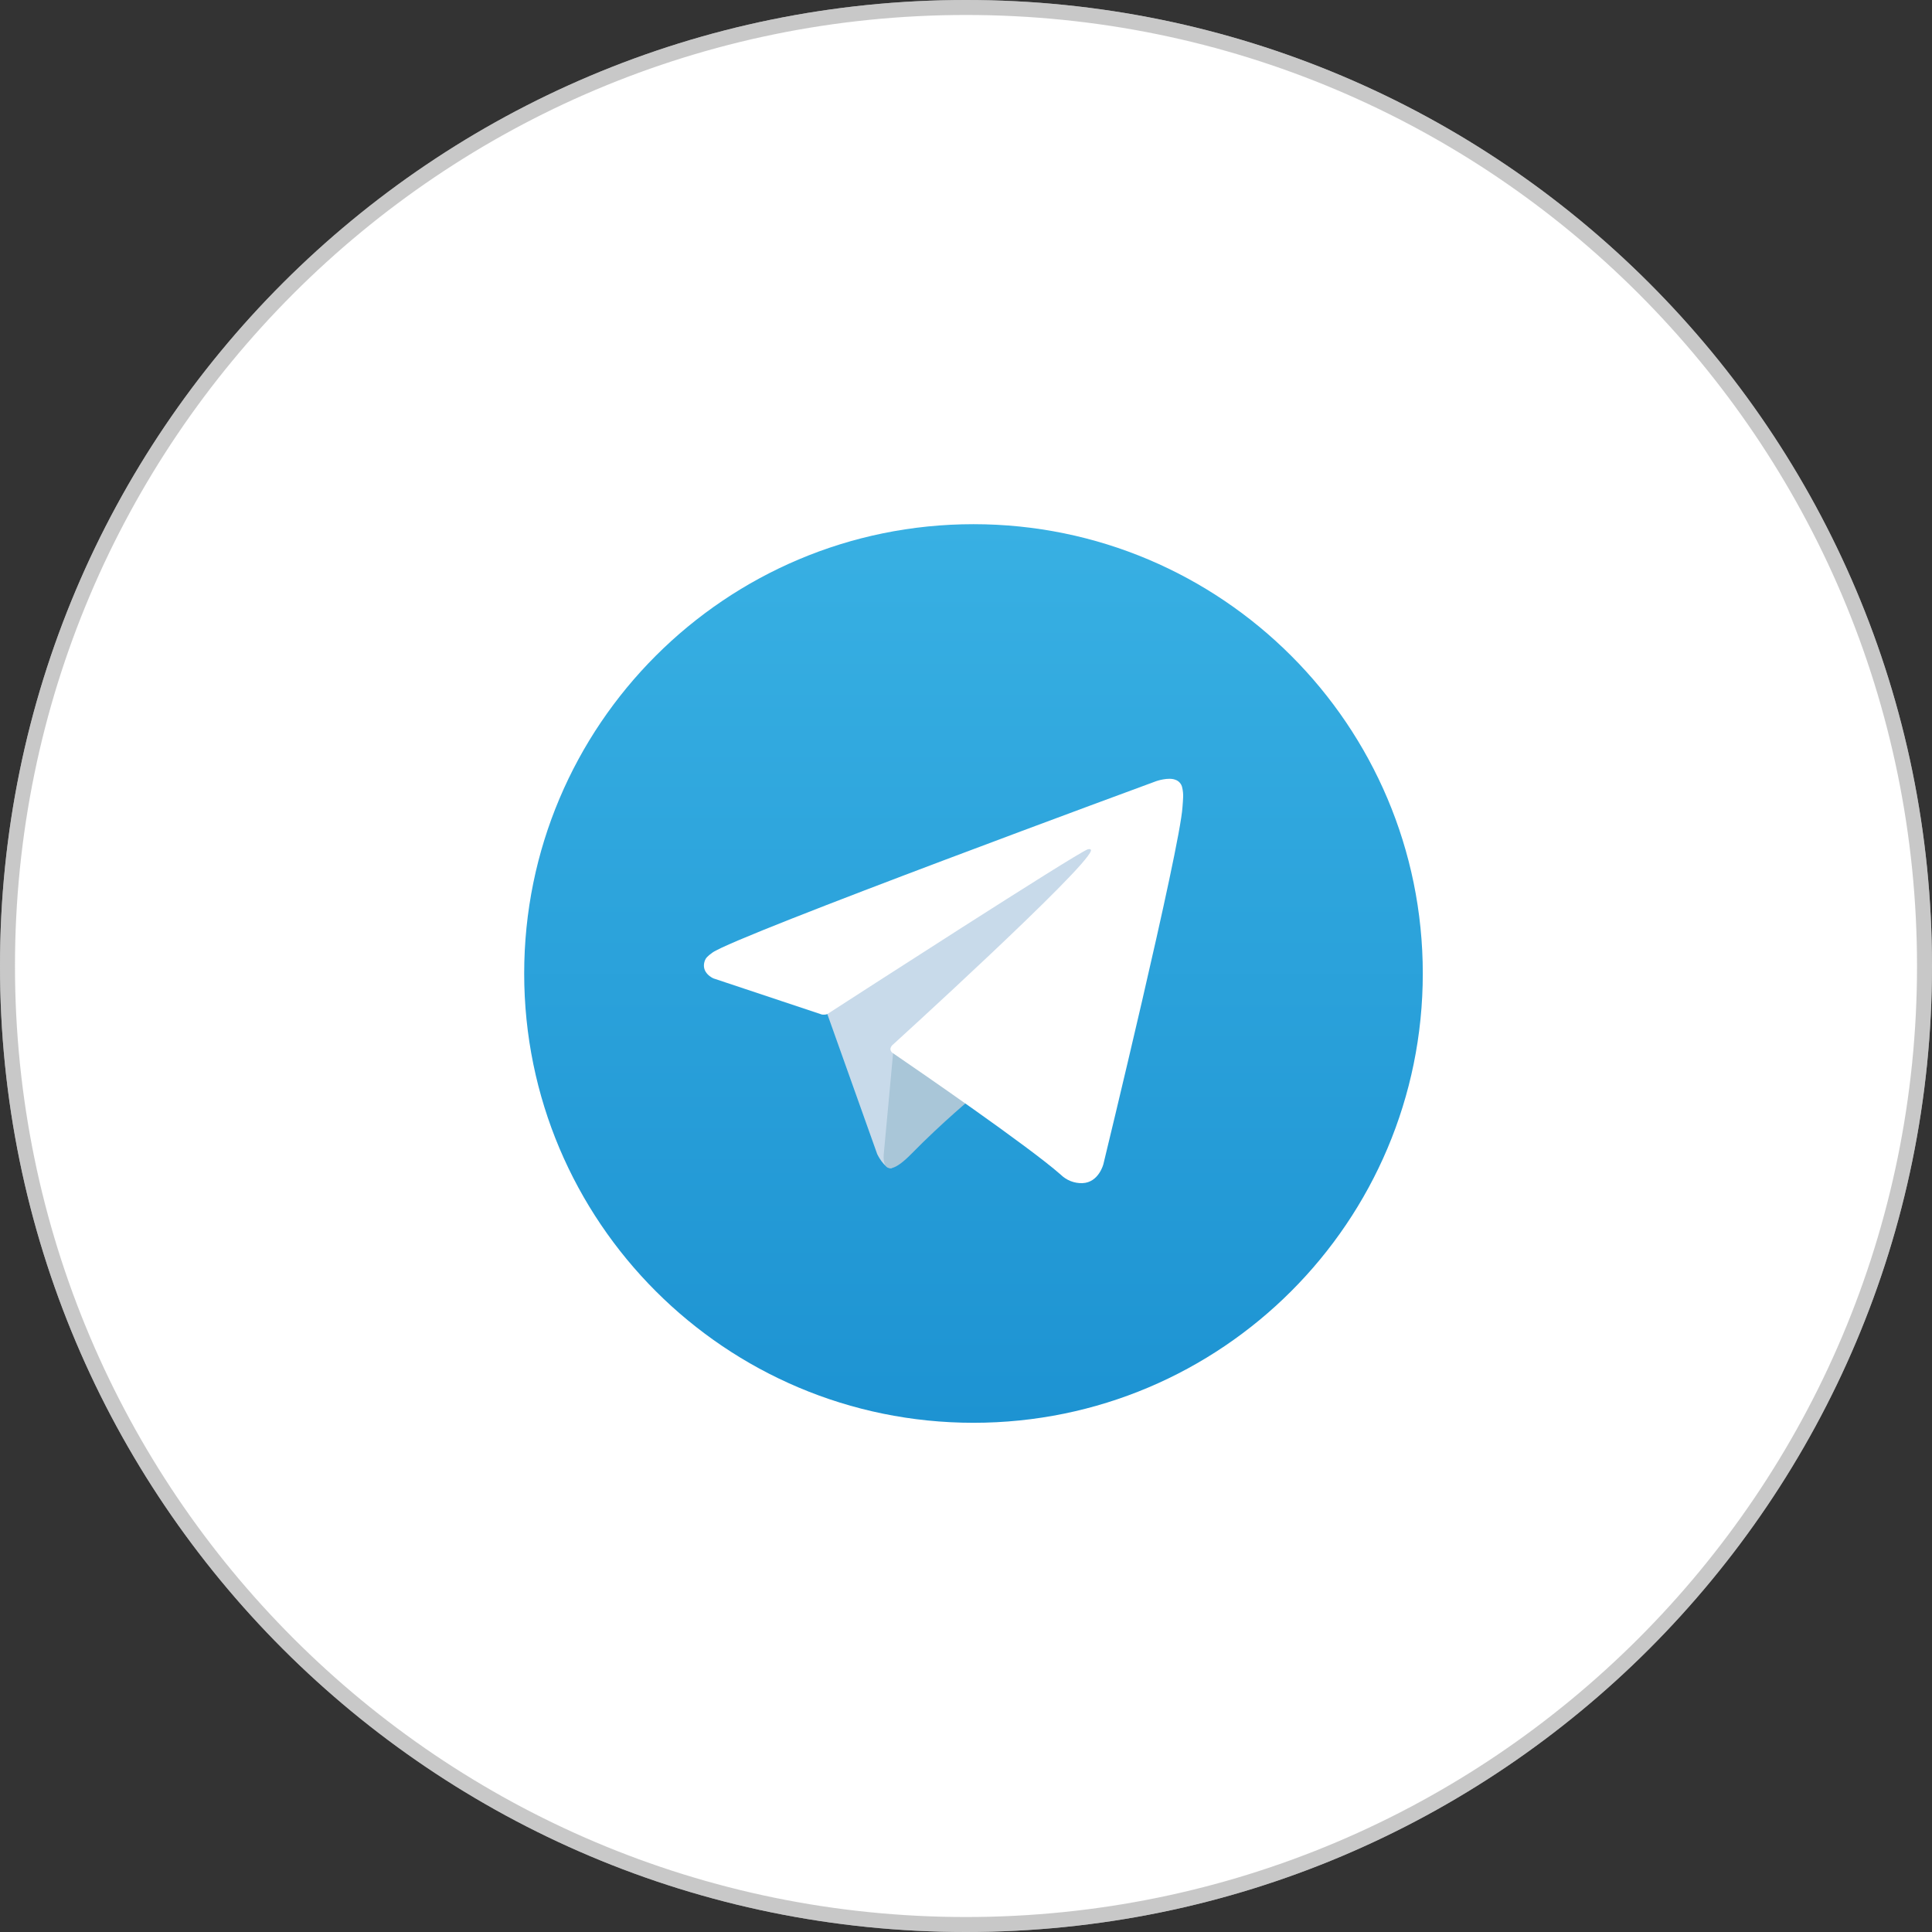
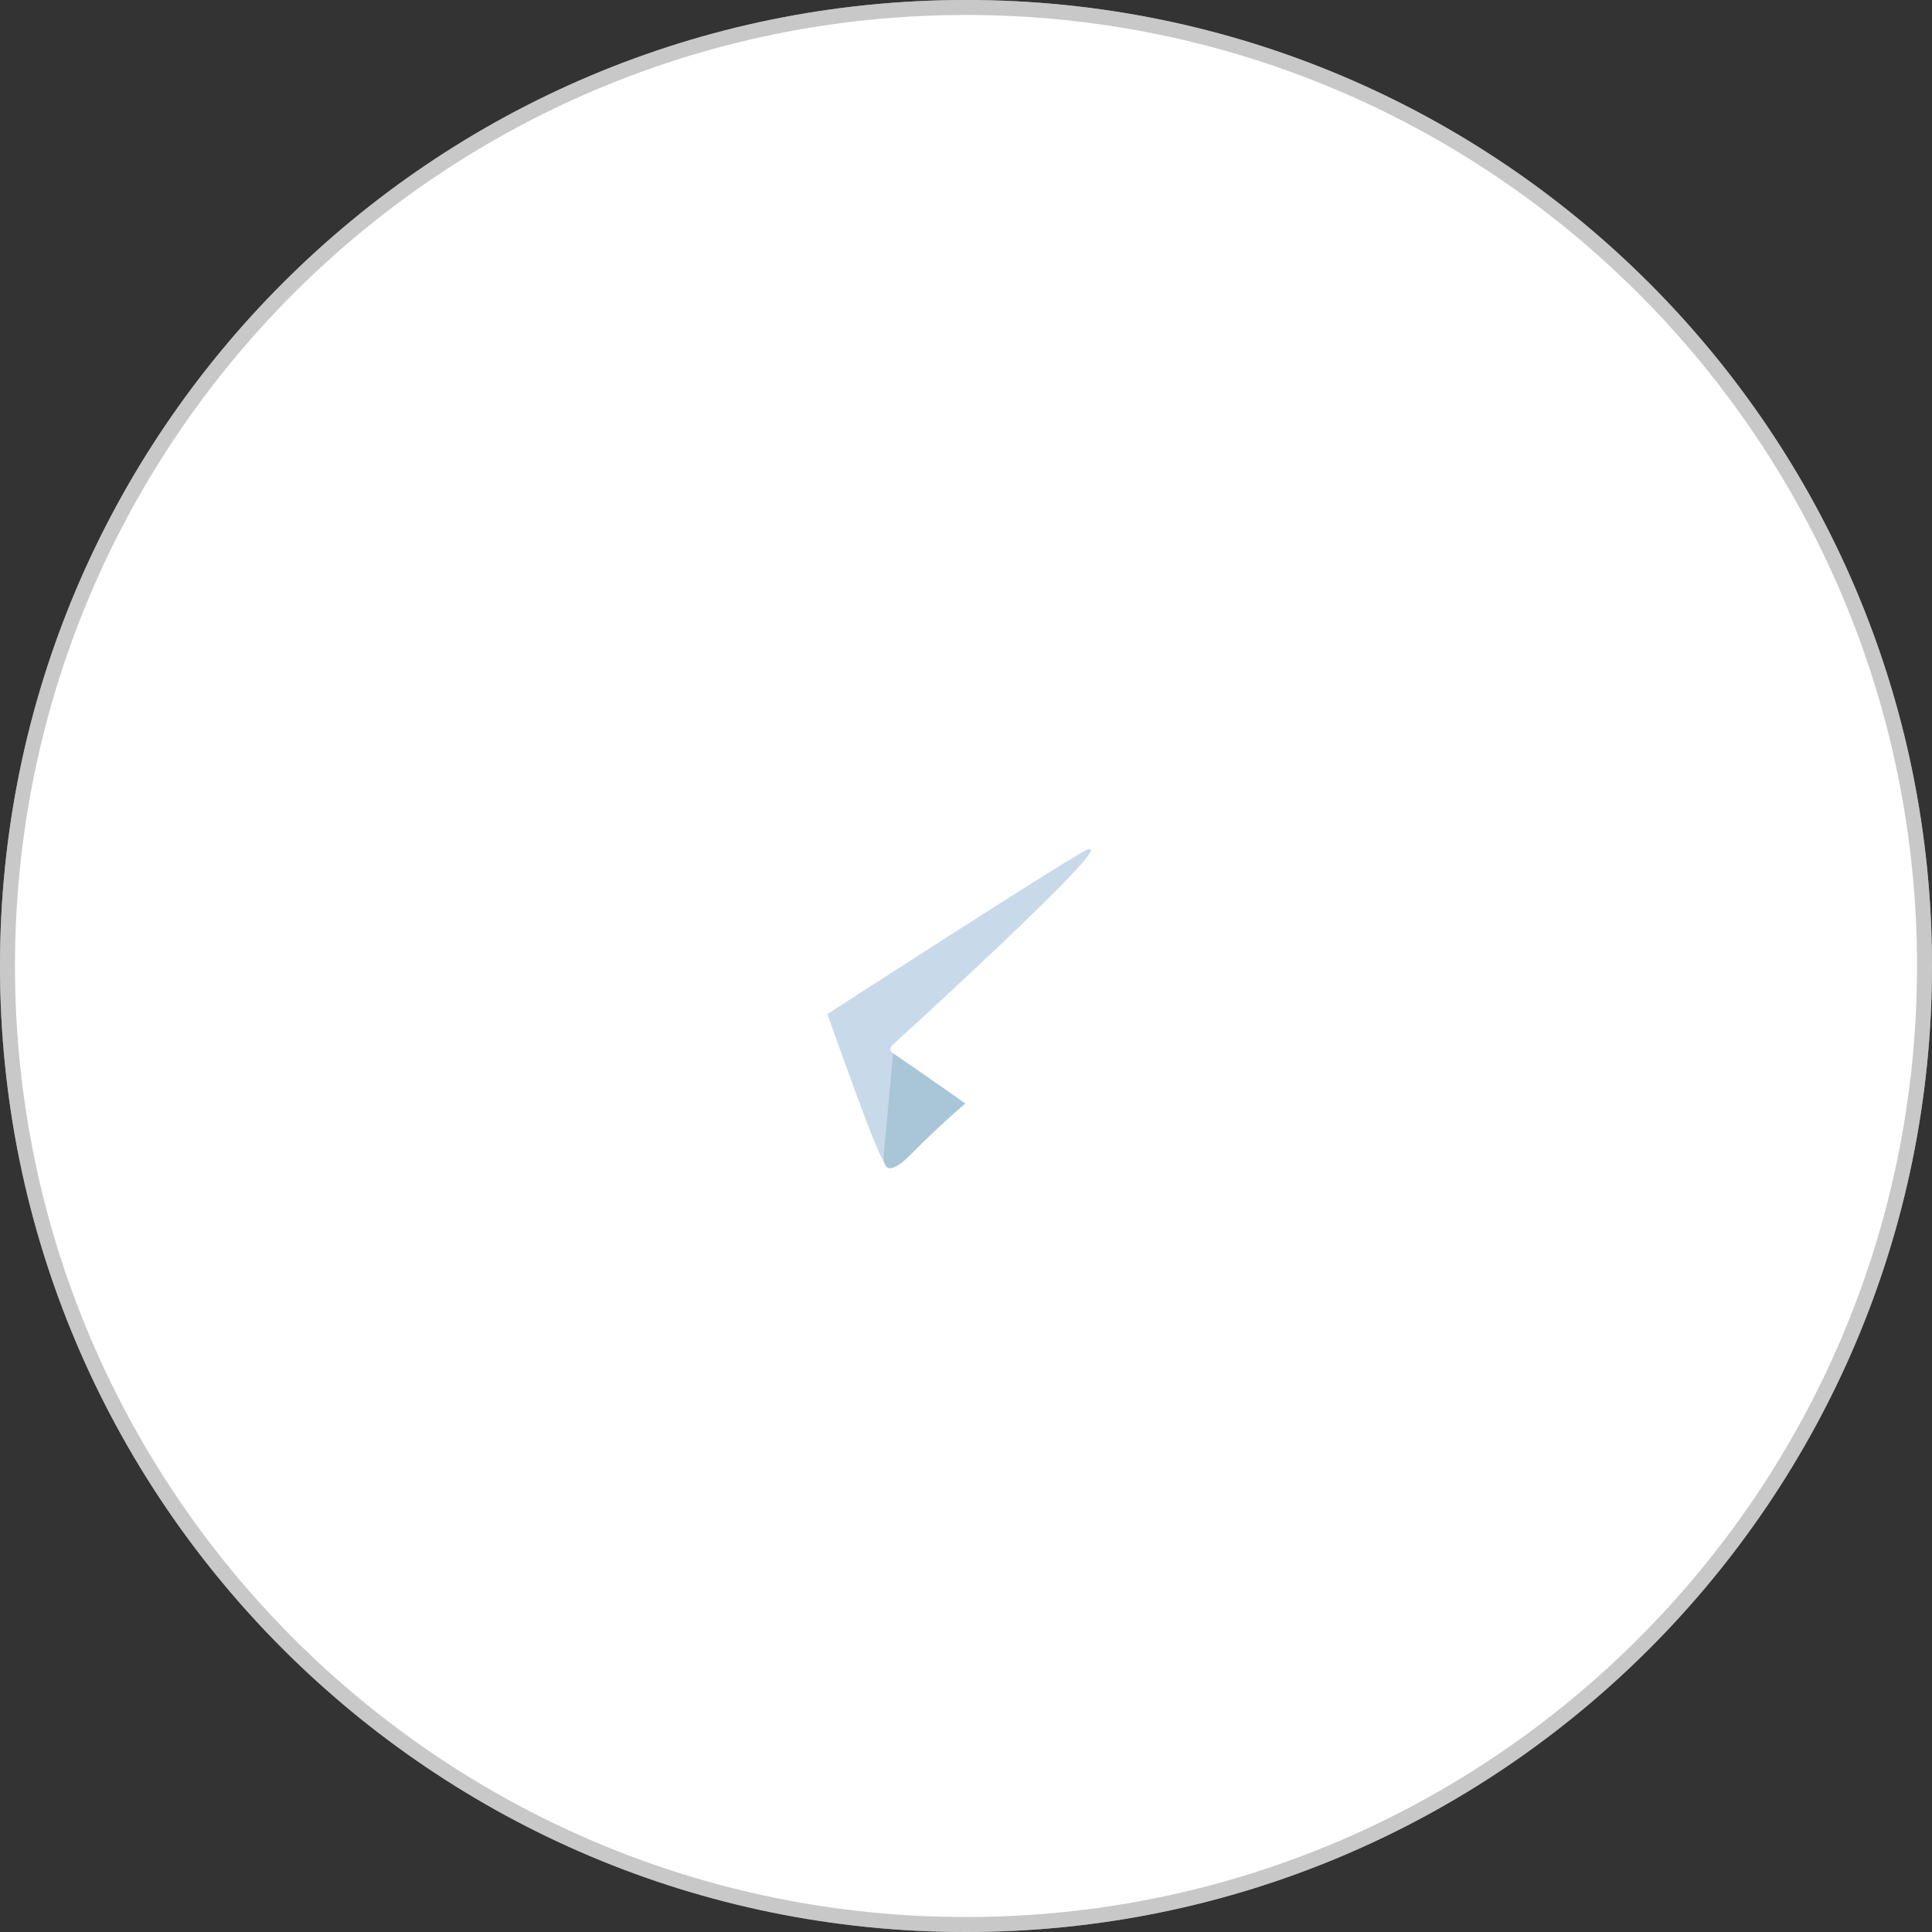
<svg xmlns="http://www.w3.org/2000/svg" width="129" height="129" viewBox="0 0 129 129" fill="none">
  <rect x="0" y="0" width="129" height="129" fill="#333333" stroke="none" />
  <g clip-path="url(#clip0_1482_23141)">
    <path d="M64.5 129C100.122 129 129 100.122 129 64.5C129 28.878 100.122 0 64.5 0C28.878 0 0 28.878 0 64.5C0 100.122 28.878 129 64.5 129Z" fill="white" />
    <path d="M64.5 128.5C99.846 128.5 128.5 99.846 128.5 64.5C128.5 29.154 99.846 0.5 64.5 0.5C29.154 0.5 0.5 29.154 0.5 64.5C0.5 99.846 29.154 128.5 64.5 128.5Z" stroke="#929292" stroke-opacity="0.5" />
-     <path d="M65 95C81.569 95 95 81.569 95 65C95 48.431 81.569 35 65 35C48.431 35 35 48.431 35 65C35 81.569 48.431 95 65 95Z" fill="url(#paint0_linear_1482_23141)" />
-     <path d="M55 67.034L58.572 77.062C58.572 77.062 59.019 78 59.497 78C59.976 78 67.089 70.495 67.089 70.495L75 55L55.127 64.445L55 67.034Z" fill="#C8DAEA" />
+     <path d="M55 67.034C58.572 77.062 59.019 78 59.497 78C59.976 78 67.089 70.495 67.089 70.495L75 55L55.127 64.445L55 67.034Z" fill="#C8DAEA" />
    <path d="M59.662 70L59.011 77.041C59.011 77.041 58.739 79.199 60.856 77.041C62.974 74.884 65 73.22 65 73.22" fill="#A9C6D8" />
    <path d="M54.868 67.738L47.641 65.329C47.641 65.329 46.777 64.971 47.055 64.158C47.112 63.991 47.228 63.848 47.573 63.603C49.175 62.461 77.212 52.154 77.212 52.154C77.212 52.154 78.003 51.881 78.47 52.062C78.586 52.099 78.69 52.166 78.771 52.257C78.853 52.348 78.91 52.46 78.935 52.581C78.986 52.794 79.007 53.014 78.998 53.233C78.996 53.423 78.973 53.599 78.956 53.875C78.785 56.693 73.675 77.726 73.675 77.726C73.675 77.726 73.37 78.957 72.274 78.999C72.005 79.008 71.737 78.961 71.486 78.862C71.235 78.763 71.006 78.612 70.812 78.421C68.663 76.529 61.233 71.422 59.591 70.299C59.554 70.273 59.523 70.239 59.5 70.2C59.477 70.161 59.462 70.117 59.456 70.071C59.434 69.953 59.559 69.806 59.559 69.806C59.559 69.806 72.496 58.044 72.841 56.809C72.867 56.714 72.767 56.666 72.631 56.708C71.772 57.032 56.877 66.653 55.233 67.715C55.114 67.752 54.989 67.76 54.868 67.738Z" fill="white" />
  </g>
  <defs>
    <linearGradient id="paint0_linear_1482_23141" x1="65" y1="95" x2="65" y2="35" gradientUnits="userSpaceOnUse">
      <stop stop-color="#1D93D2" />
      <stop offset="1" stop-color="#38B0E3" />
    </linearGradient>
    <clipPath id="clip0_1482_23141">
      <rect width="129" height="129" fill="white" />
    </clipPath>
  </defs>
</svg>